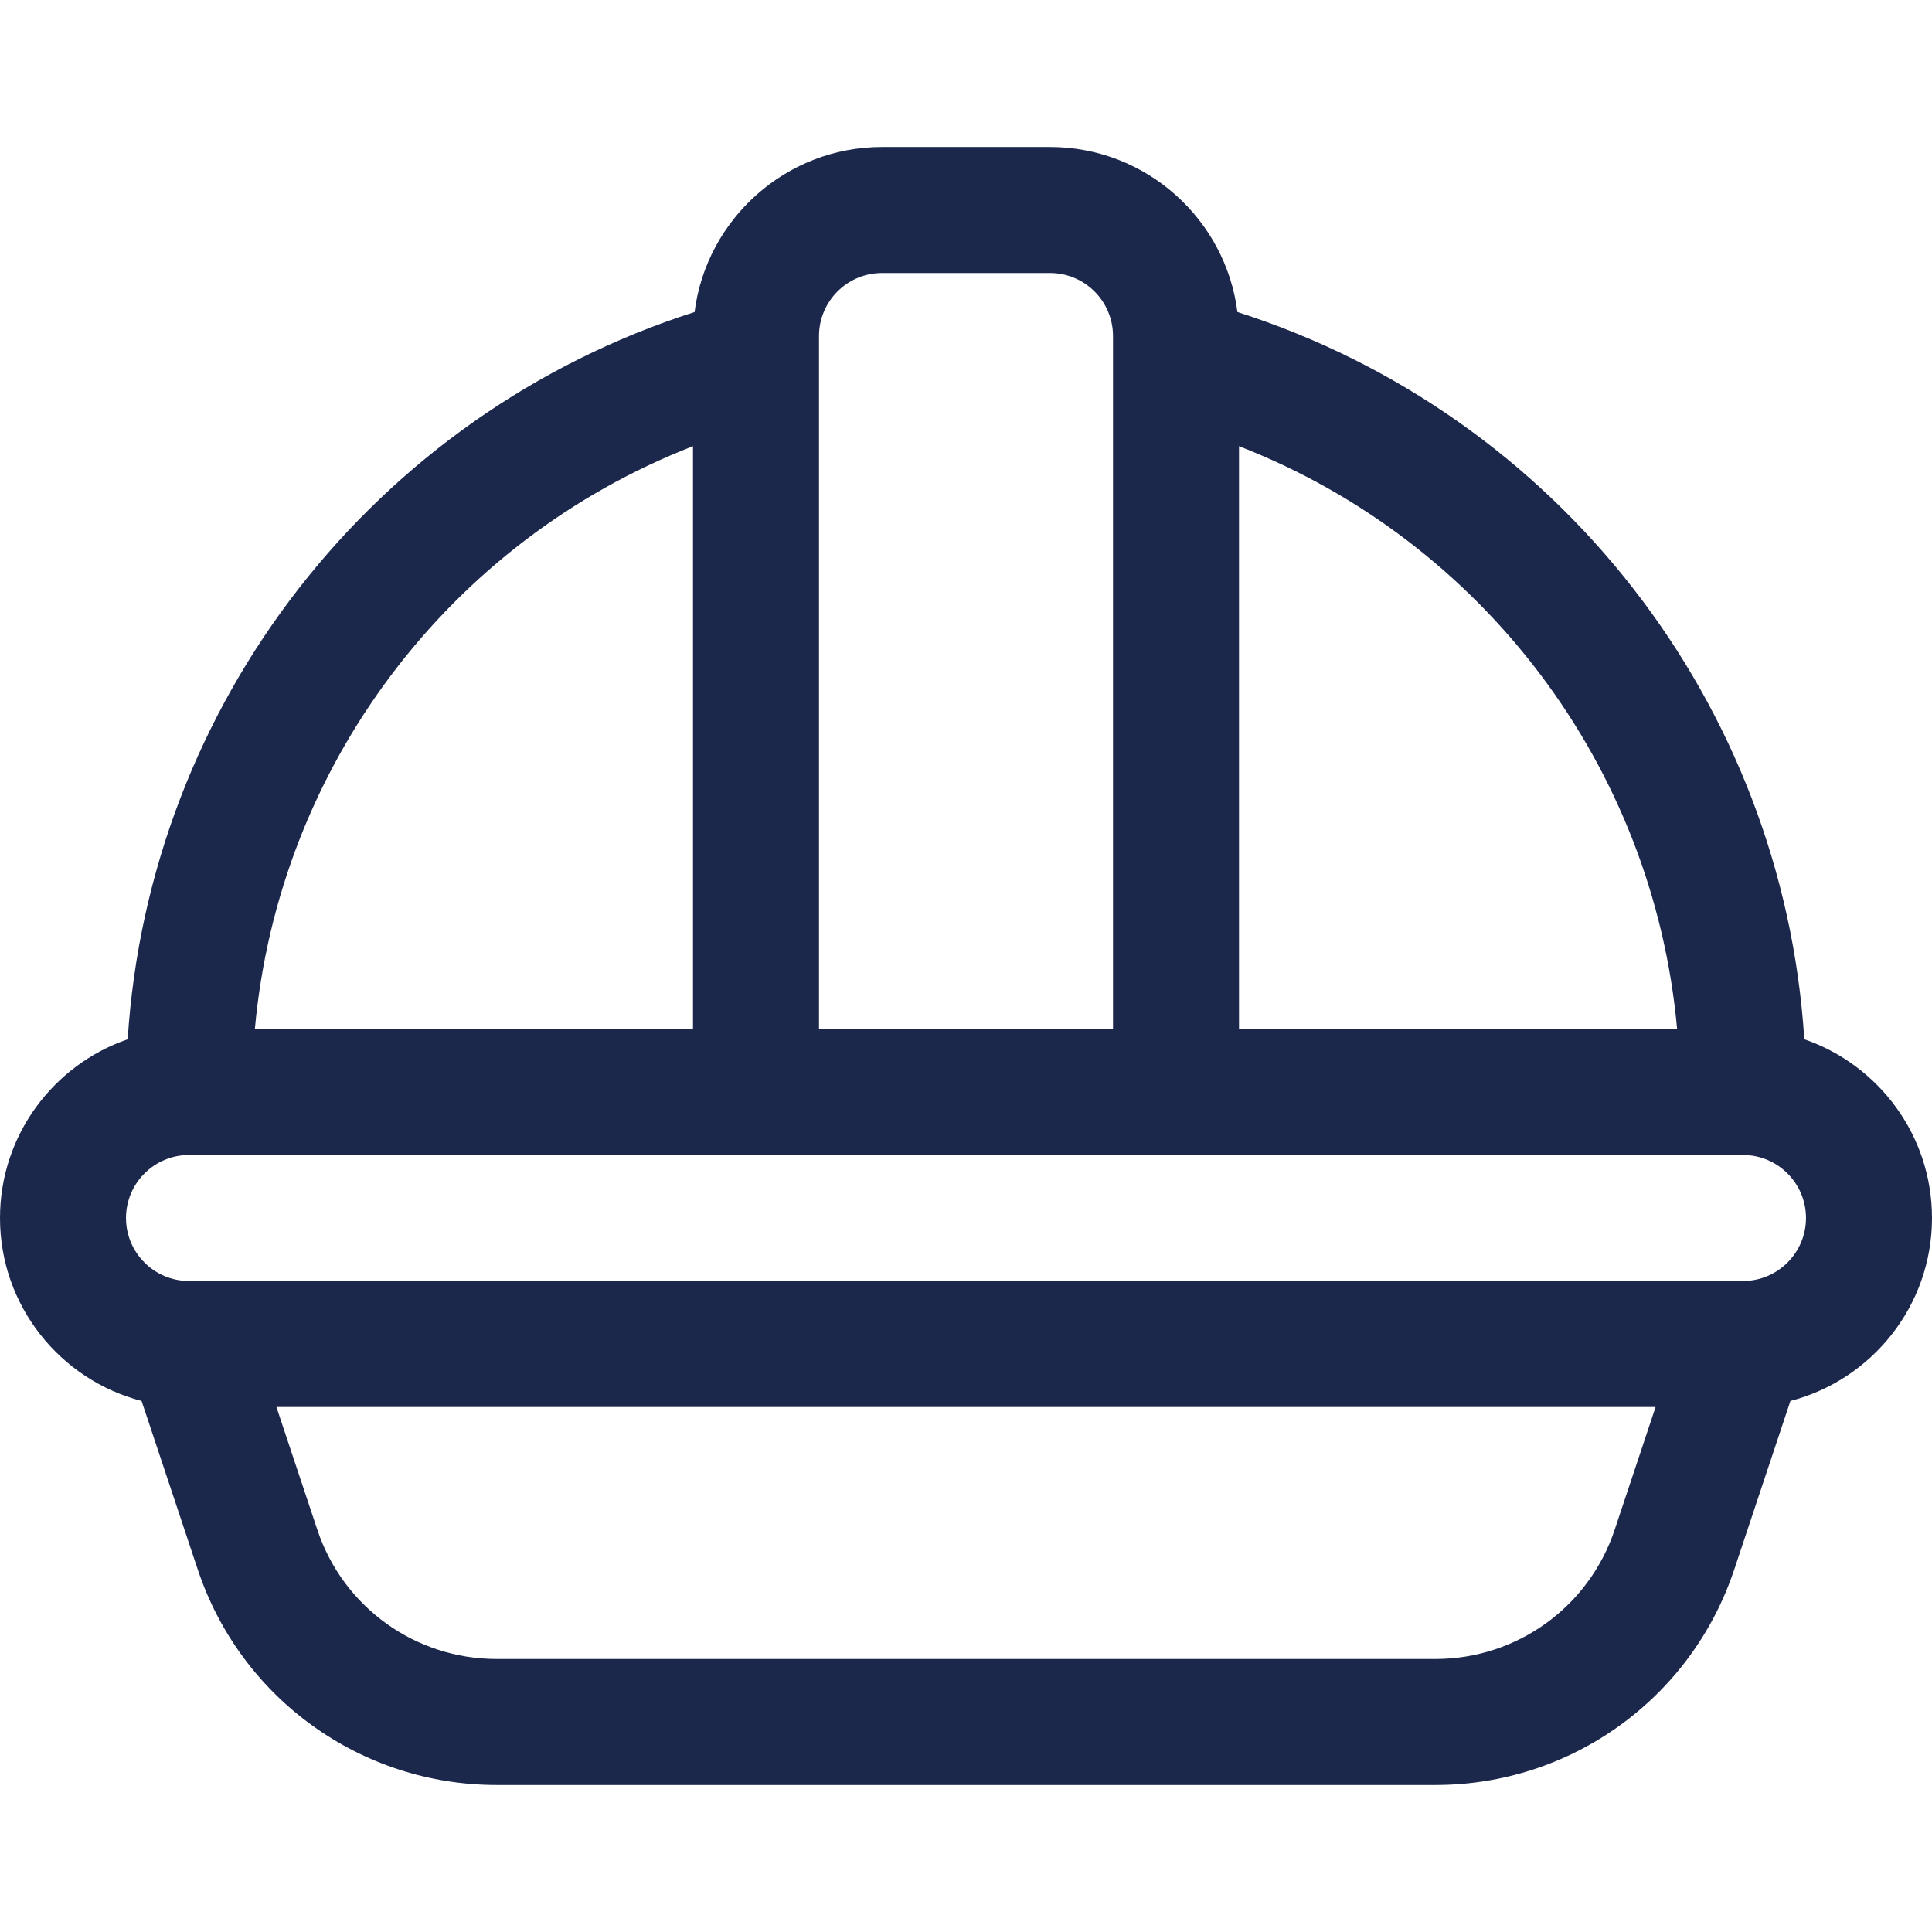
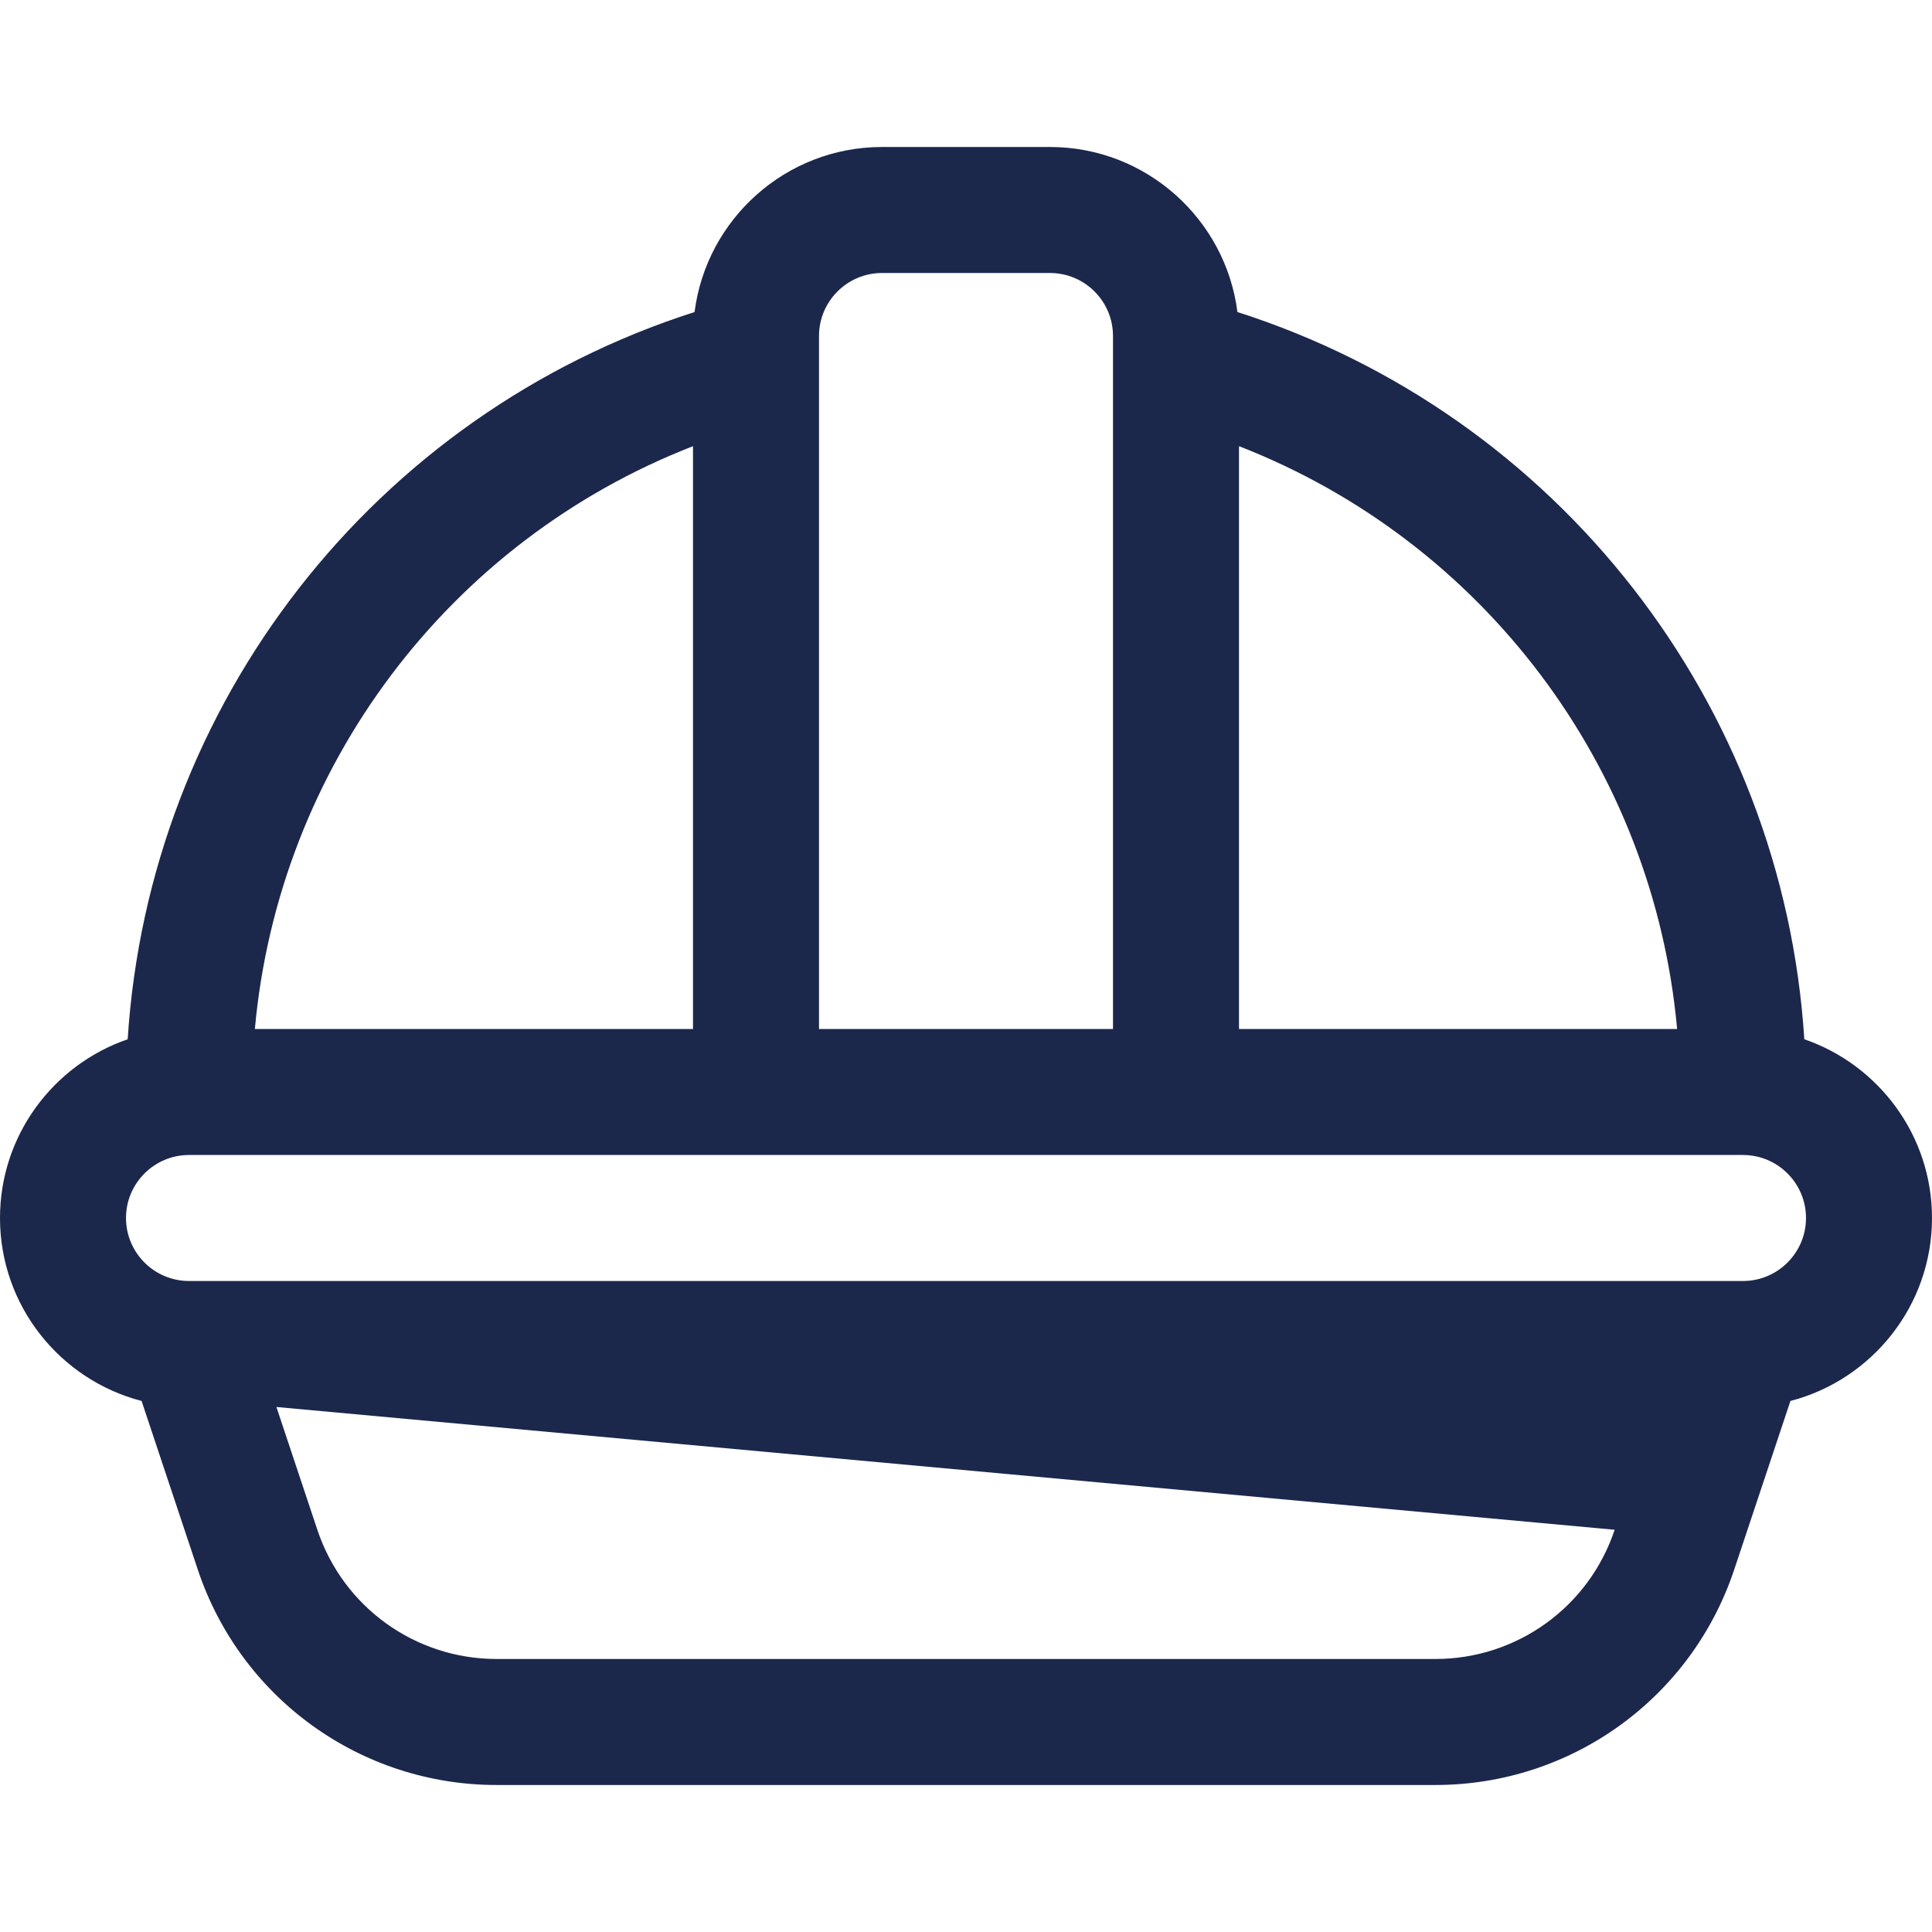
<svg xmlns="http://www.w3.org/2000/svg" width="198" height="198" viewBox="0 0 198 198" fill="none">
-   <path d="M184.914 106.508C182.715 72.097 159.654 42.485 126.817 31.978C125.605 22.454 117.457 15.065 107.608 15.065H90.391C80.543 15.065 72.394 22.454 71.183 31.978C38.346 42.485 15.285 72.097 13.086 106.508C5.482 109.124 0 116.344 0 124.826C0 133.828 6.174 141.416 14.51 143.577L20.271 160.86C24.672 174.064 36.98 182.934 50.897 182.934H147.103C161.02 182.934 173.328 174.063 177.729 160.861L183.49 143.577C191.826 141.416 198 133.828 198 124.826C198 116.344 192.518 109.124 184.914 106.508ZM126.978 45.727C151.98 55.452 169.448 78.59 171.879 105.456H126.978V45.727ZM83.935 34.434C83.935 30.874 86.831 27.978 90.391 27.978H107.609C111.169 27.978 114.065 30.874 114.065 34.434V105.456H83.935V34.434H83.935ZM71.022 45.727V105.456H26.12C28.553 78.59 46.02 55.452 71.022 45.727ZM165.478 156.777C162.838 164.698 155.453 170.021 147.103 170.021H50.897C42.547 170.021 35.162 164.699 32.522 156.777L28.328 144.195H169.673L165.478 156.777ZM178.63 131.282H19.37C15.809 131.282 12.913 128.385 12.913 124.825C12.913 121.265 15.809 118.369 19.37 118.369C24.223 118.369 172.188 118.369 178.63 118.369C182.191 118.369 185.087 121.265 185.087 124.825C185.087 128.386 182.191 131.282 178.63 131.282Z" fill="#1C274C" />
+   <path d="M184.914 106.508C182.715 72.097 159.654 42.485 126.817 31.978C125.605 22.454 117.457 15.065 107.608 15.065H90.391C80.543 15.065 72.394 22.454 71.183 31.978C38.346 42.485 15.285 72.097 13.086 106.508C5.482 109.124 0 116.344 0 124.826C0 133.828 6.174 141.416 14.51 143.577L20.271 160.86C24.672 174.064 36.98 182.934 50.897 182.934H147.103C161.02 182.934 173.328 174.063 177.729 160.861L183.49 143.577C191.826 141.416 198 133.828 198 124.826C198 116.344 192.518 109.124 184.914 106.508ZM126.978 45.727C151.98 55.452 169.448 78.59 171.879 105.456H126.978V45.727ZM83.935 34.434C83.935 30.874 86.831 27.978 90.391 27.978H107.609C111.169 27.978 114.065 30.874 114.065 34.434V105.456H83.935V34.434H83.935ZM71.022 45.727V105.456H26.12C28.553 78.59 46.02 55.452 71.022 45.727ZM165.478 156.777C162.838 164.698 155.453 170.021 147.103 170.021H50.897C42.547 170.021 35.162 164.699 32.522 156.777L28.328 144.195L165.478 156.777ZM178.63 131.282H19.37C15.809 131.282 12.913 128.385 12.913 124.825C12.913 121.265 15.809 118.369 19.37 118.369C24.223 118.369 172.188 118.369 178.63 118.369C182.191 118.369 185.087 121.265 185.087 124.825C185.087 128.386 182.191 131.282 178.63 131.282Z" fill="#1C274C" />
</svg>